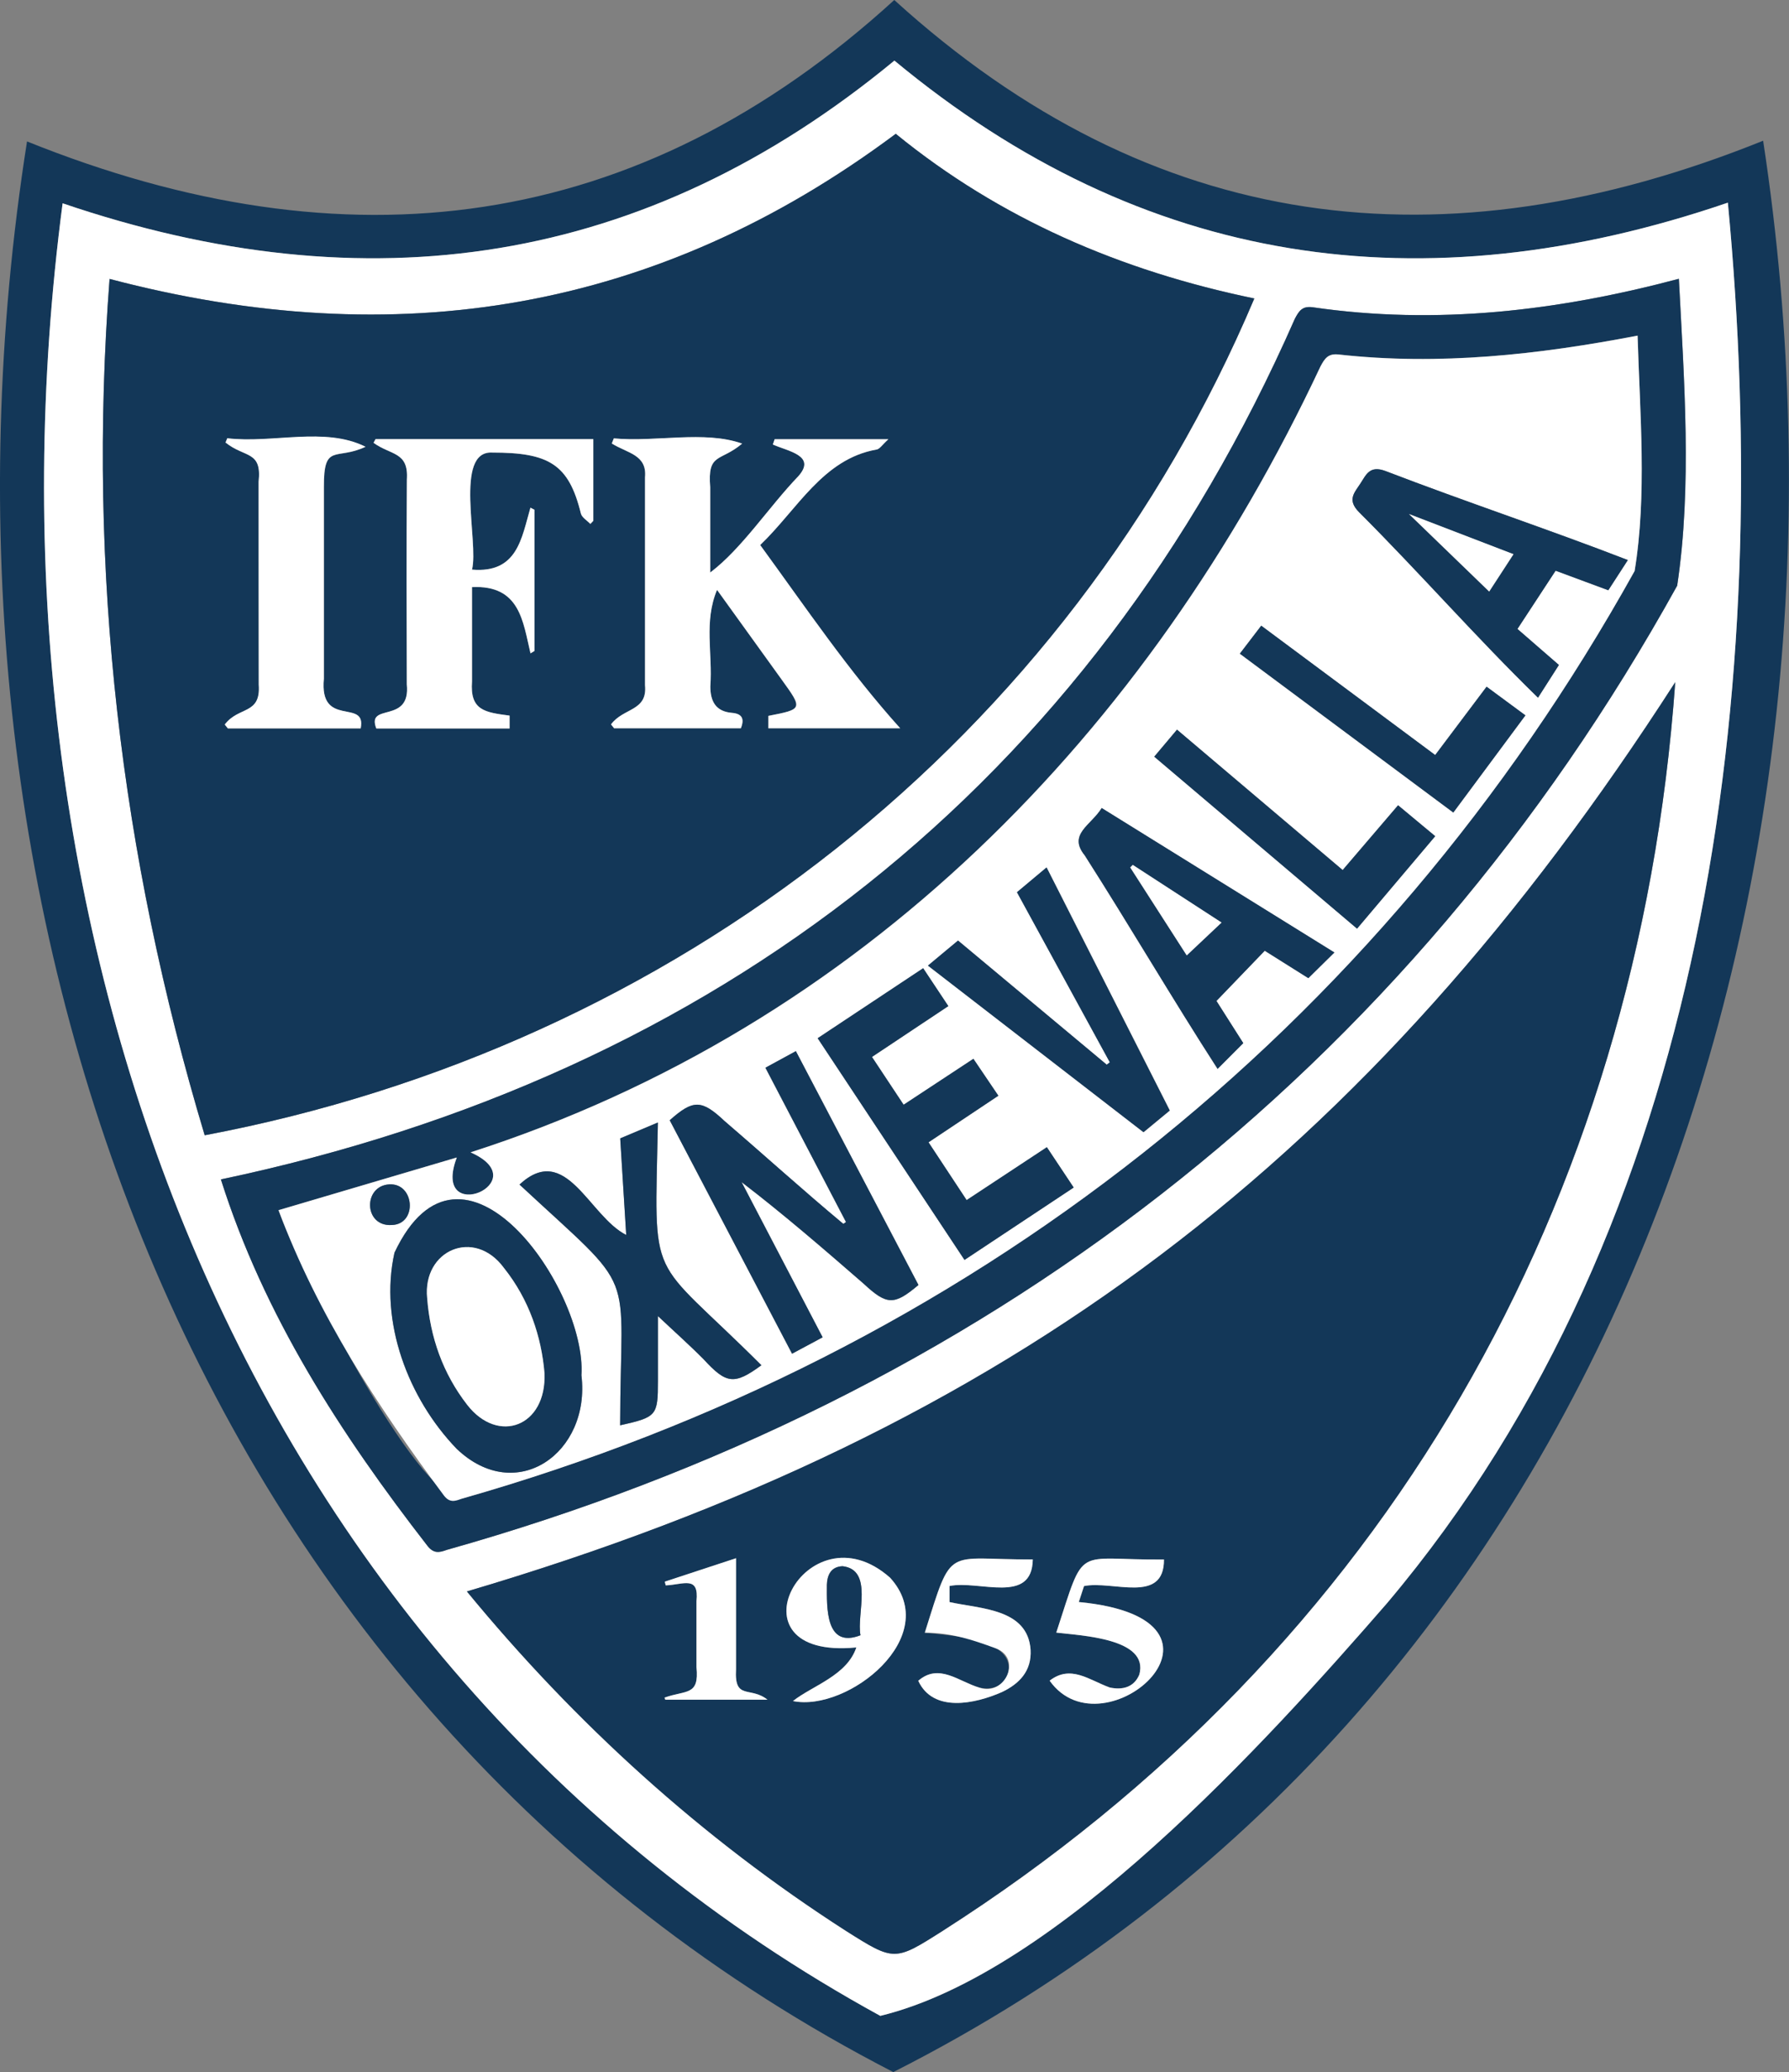
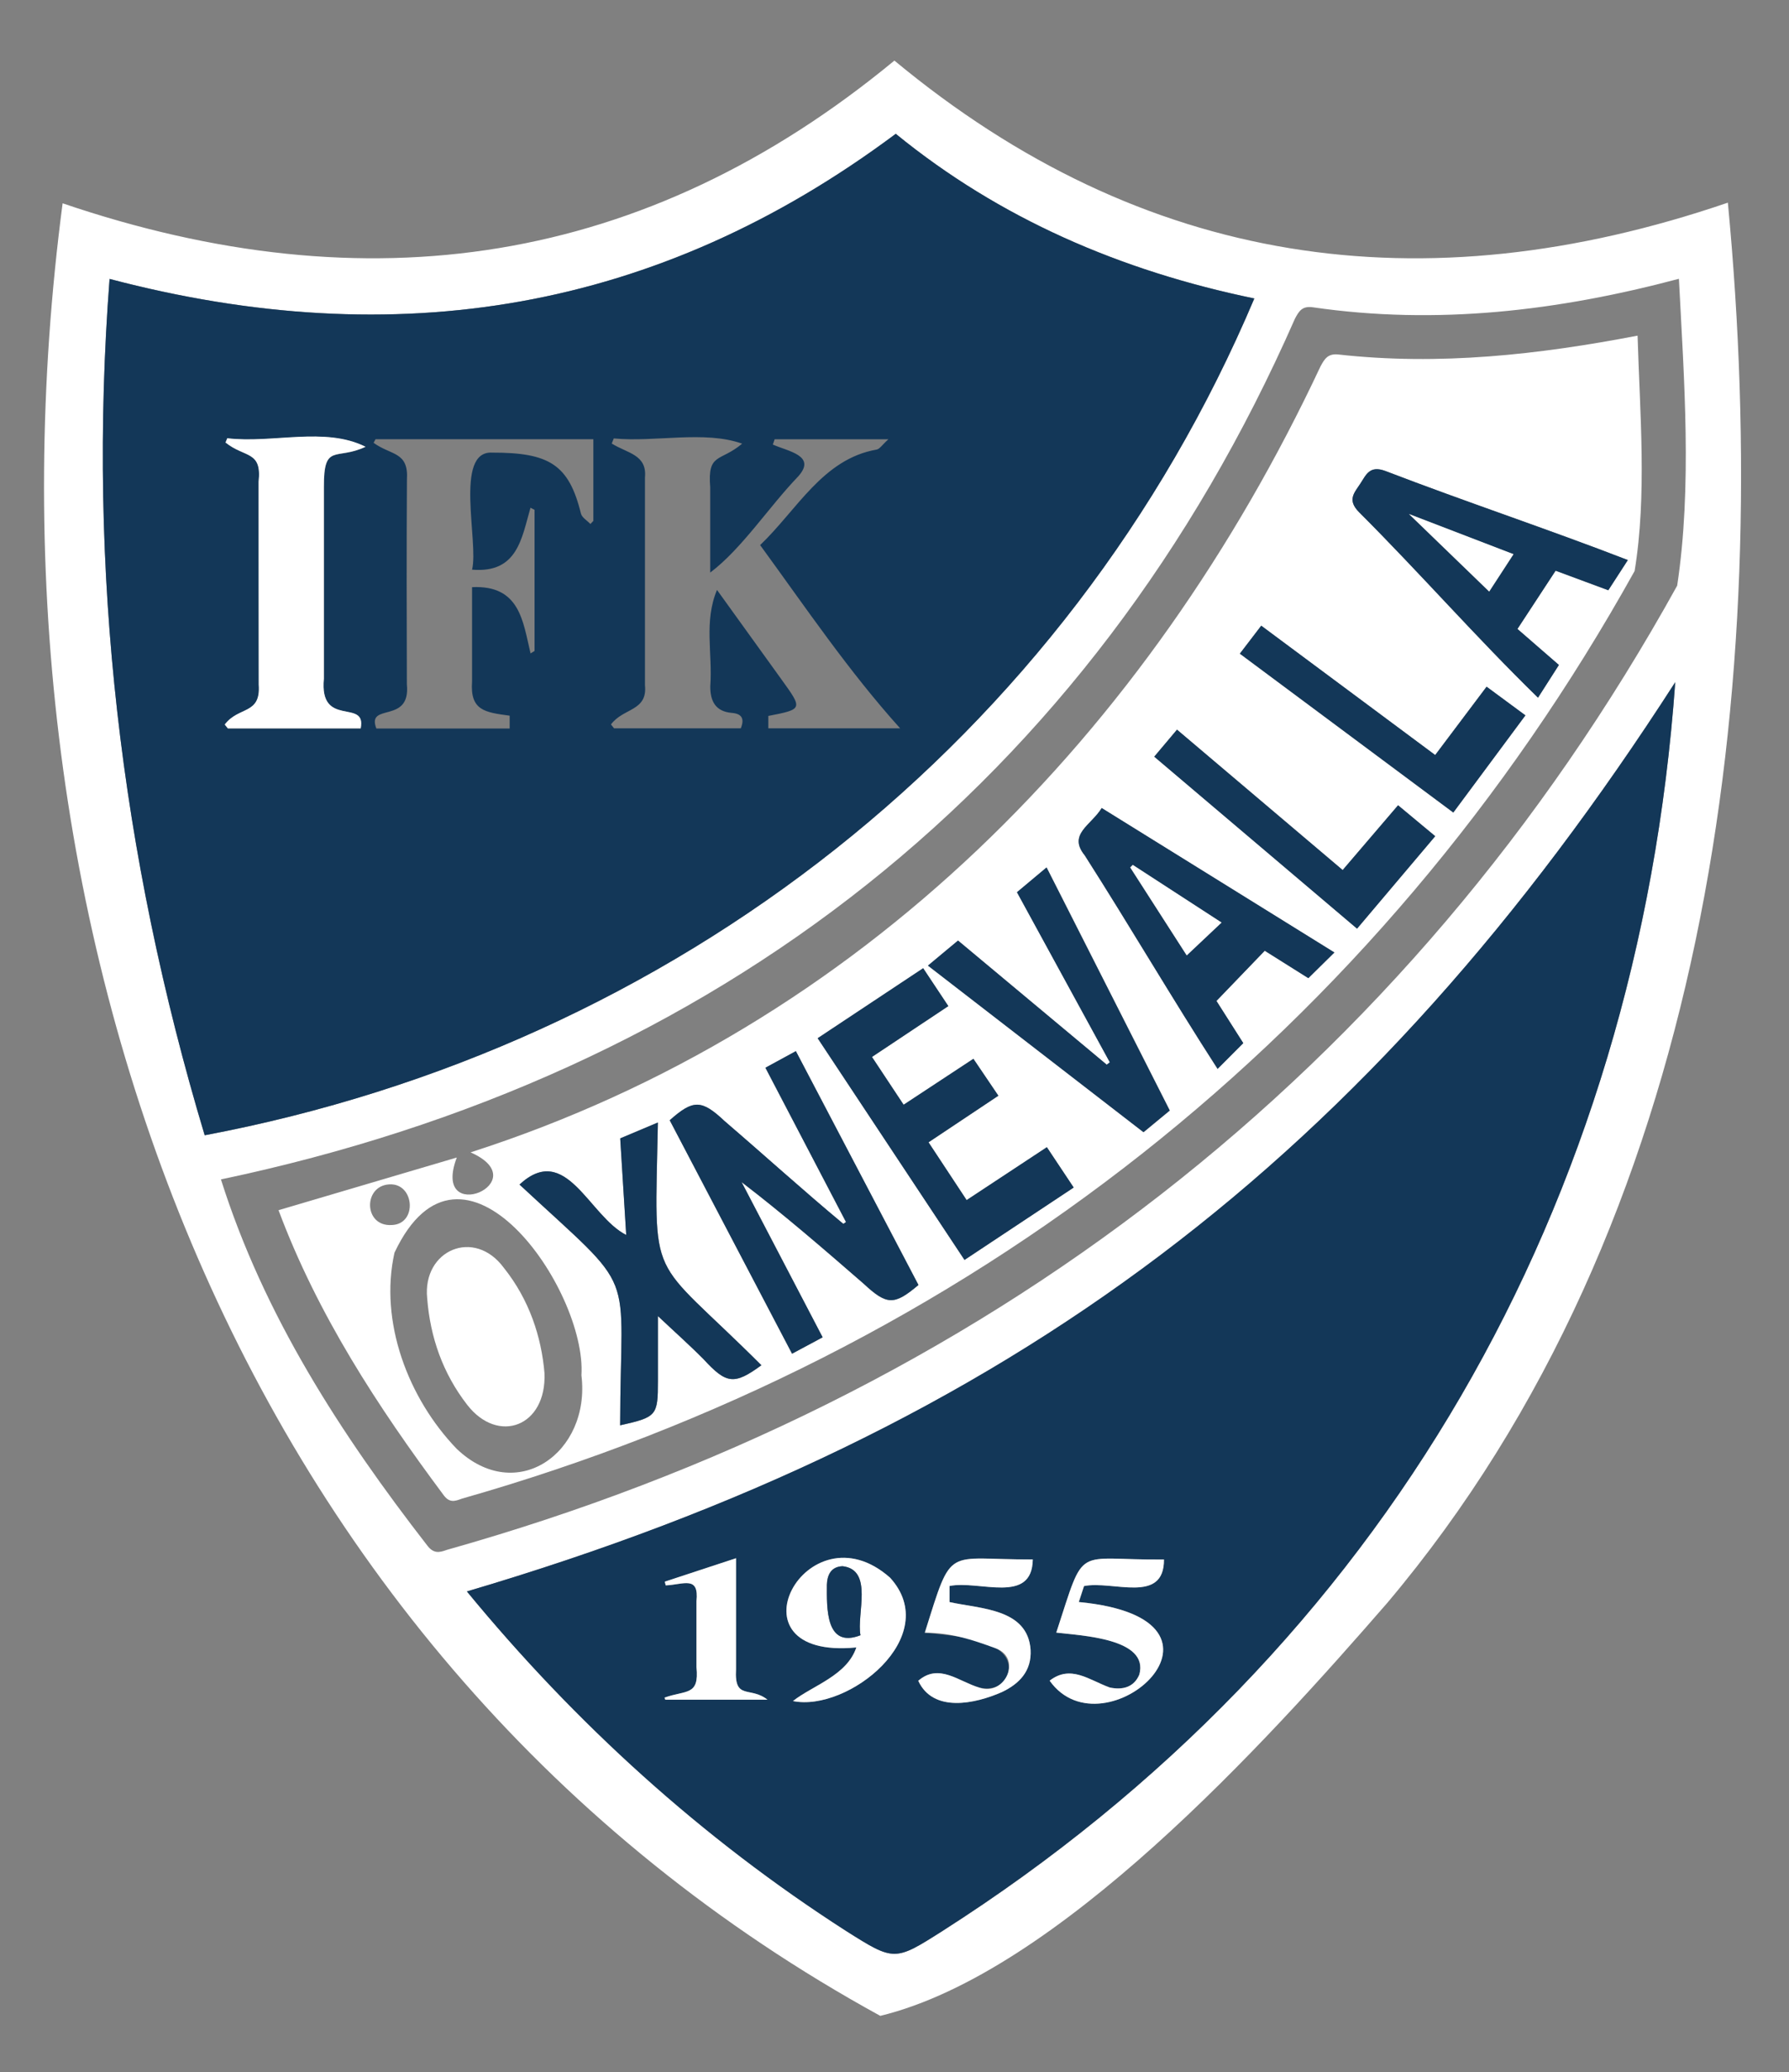
<svg xmlns="http://www.w3.org/2000/svg" version="1.1" viewBox="0 0 277.41 321.15">
  <rect x="0" y="0" width="277.41" height="321.15" fill="#808080" stroke="none" />
  <defs>
    <style>
      .cls-1 {
        fill: #133758;
      }

      .cls-2 {
        fill: #fff;
      }
    </style>
  </defs>
  <g>
    <g id="Lager_1">
      <g id="rAULZW.tif">
        <g>
-           <path class="cls-1" d="M138.53,321.15C28.29,264.4-14.35,139.64,4.19,21.92,53.65,41.82,98.84,36.32,138.67,0c39.98,36.32,85.08,41.8,134.73,21.81,17.95,117.7-24.11,243.3-134.88,299.33ZM9.71,31.51c-14.5,110.54,25.46,225.4,126.8,280.92,27.43-6.62,59.74-42.31,78.57-63.95,50-59.21,59.95-142.23,52.85-217.06-47.44,16.2-90.67,9.94-129.24-22.02C100.01,41.31,56.95,47.58,9.71,31.51Z" />
          <path class="cls-2" d="M9.71,31.51c47.24,16.07,90.3,9.8,128.98-22.12,38.57,31.97,81.8,38.23,129.24,22.02,7.11,74.82-2.86,157.87-52.85,217.06-18.83,21.66-51.14,57.29-78.58,63.96C35.16,256.91-4.8,142.03,9.71,31.51ZM16.99,43.23c-3.46,45.2,1.7,89.28,14.75,132.72,72.73-13.71,133.83-61.32,162.76-129.69-20.76-4.29-39.5-12.39-55.6-25.52-36.95,27.57-77.46,34.19-121.91,22.49ZM72.4,246.65c16.82,20.45,36.45,38.27,58.81,52.63,7.47,4.72,7.52,4.71,14.94,0,68.63-43.78,107.85-112.76,113.62-193.55-47.51,73.79-102.85,115.97-187.37,140.92ZM34.26,182.79c6.66,21.08,18.59,39.48,32.03,56.79.95,1.21,1.81,1.07,2.99.63,82.89-23.33,148.91-73.83,190.79-149.44,2.33-15.43,1.07-31.88.27-47.56-18.7,4.97-37.5,7.22-56.8,4.41-1.6-.21-2.1.56-2.74,1.77-31.71,72.13-89.75,117.25-166.53,133.4Z" />
          <path class="cls-1" d="M16.99,43.23c44.46,11.7,84.96,5.08,121.91-22.49,16.1,13.13,34.84,21.23,55.6,25.52-28.93,68.37-90.03,115.98-162.76,129.69-13.05-43.44-18.21-87.52-14.75-132.72ZM95.18,67.94c-.11.27-.21.53-.32.8,2.38,1.51,5.49,1.69,5.15,5.25,0,10.73,0,21.47,0,32.2.42,4.07-3.35,3.49-5.27,6.09.16.2.32.4.48.6h19.65c.6-1.48.18-2.26-1.38-2.39-2.53-.21-3.36-1.81-3.35-4.1.38-5.14-1.02-10.02,1.04-14.96,3.64,5.04,6.84,9.49,10.04,13.93,3.28,4.54,3.27,4.56-2.08,5.6v1.92h20.44c-7.99-8.87-14.55-18.58-21.71-28.4,5.73-5.46,9.71-13.34,18.05-14.8.48-.07.88-.74,1.84-1.6h-17.64c-.09.27-.18.54-.28.82,2.36,1.06,6.83,1.7,3.94,4.93-4.55,4.72-8.73,11.2-13.65,14.91,0-4.4,0-8.81,0-13.22-.44-5.41,1.55-3.88,4.95-6.76-5.88-2.08-13.46-.19-19.9-.81ZM58.24,68.06c-.1.19-.2.38-.31.57,2.73,1.99,5.46,1.32,5.17,5.74-.06,10.57-.05,21.13-.01,31.7.63,6.26-6.32,2.73-4.73,6.84h20.67v-1.99c-3.84-.52-6.16-.79-5.83-5.3-.01-4.89,0-9.71,0-14.62,7.43-.35,7.88,5.3,9.07,10.27.21-.13.41-.25.62-.38v-21.87c-.21-.11-.42-.22-.63-.33-1.37,4.73-2,10.19-9.06,9.6,1.07-4.23-2.83-18.45,3.11-18.14,8.83-.01,11.9,1.82,13.77,9.44.15.62.96,1.08,1.47,1.62.15-.16.31-.32.46-.48v-12.66h-33.76ZM55.94,112.89c.92-4.67-6.5,0-5.71-7.69,0-9.9,0-19.79,0-29.69-.04-6.92,1.86-4.09,6.46-6.25-6.31-3.16-14.43-.48-21.44-1.32-.09.22-.18.44-.27.66,2.99,2.42,5.66,1.19,5.13,6.08,0,10.48-.02,20.96.02,31.44.31,4.78-3.1,3.28-5.27,6.19.16.2.32.4.48.6h20.61Z" />
          <path class="cls-1" d="M72.4,246.65c84.58-24.98,139.86-67.14,187.37-140.92-5.78,80.81-45,149.77-113.63,193.54-7.41,4.71-7.47,4.72-14.94,0-22.36-14.35-41.99-32.18-58.81-52.63ZM122.96,263.64c8.48,1.73,23.36-10.01,15.05-19.13-12.95-11.44-25.89,12.84-5.23,10.81-1.44,4.36-6.79,5.92-9.83,8.31ZM168.09,245.82c4.47-.91,12.44,2.87,12.41-4.12-14.11.14-12.11-2.65-16.7,11.33,3.85.47,14.41.9,12.88,6.5-.84,2-2.65,2.43-4.59,2.01-3.2-1.16-6.05-3.58-9.32-1.06,8.44,11.91,32.32-9.53,4.52-12.19.24-.72.52-1.56.81-2.47ZM143.41,253.04c3.86.45,14.38.88,12.87,6.5-.75,1.9-2.51,2.39-4.36,2.03-3.27-.94-6.31-3.87-9.54-1.08,2.33,5.01,8.84,3.57,12.95,1.76,2.73-1.29,4.66-3.28,4.47-6.56-.45-6.41-7.77-6.32-12.57-7.4v-2.49c4.6-.95,12.81,2.94,12.91-4.12-13.7.07-12.38-2.47-16.74,11.35ZM103.09,245.13c.05.2.1.39.15.59,2.8-.13,5.18-1.56,4.76,2.45.01,3.41,0,6.82,0,10.23.45,4.48-1.63,3.52-4.96,4.72.04.11.09.21.13.32h15.84c-2.68-2.13-5.17.16-4.88-4.72,0-5.76,0-11.16,0-17.21-3.94,1.3-7.49,2.46-11.04,3.63Z" />
-           <path class="cls-1" d="M34.26,182.79c76.84-16.17,134.8-61.26,166.53-133.4.64-1.21,1.15-1.98,2.74-1.77,19.3,2.81,38.11.55,56.8-4.41.81,15.67,2.06,32.13-.26,47.56-41.89,75.63-107.91,126.11-190.8,149.44-1.18.44-2.04.59-2.99-.63-13.44-17.3-25.36-35.71-32.03-56.79ZM43.2,187.56c2.65,7.92,21.32,44.84,28.4,44.72,78.6-22.37,142.1-72.3,181.87-143.79,1.95-11.72.81-24.52.47-36.48-15.36,2.95-30.75,4.66-46.42,2.92-1.6-.16-2.11.66-2.75,1.85-26.68,56.79-71.15,102.32-131.8,121.81,10.45,4.63-6.22,11.65-2.14.8-9.17,2.71-18.3,5.41-27.63,8.16Z" />
-           <path class="cls-2" d="M95.18,67.94c6.44.62,14.03-1.27,19.9.81-3.41,2.88-5.39,1.35-4.95,6.76,0,4.41,0,8.82,0,13.22,4.92-3.71,9.1-10.18,13.65-14.91,2.88-3.22-1.58-3.87-3.94-4.93.09-.27.18-.54.28-.82h17.64c-.95.86-1.35,1.53-1.83,1.6-8.35,1.46-12.32,9.34-18.05,14.8,7.16,9.82,13.72,19.53,21.71,28.4h-20.44v-1.92c5.35-1.04,5.36-1.06,2.08-5.6-3.2-4.44-6.41-8.89-10.04-13.93-2.07,4.94-.66,9.82-1.04,14.96,0,2.29.82,3.89,3.35,4.1,1.56.13,1.98.91,1.38,2.39h-19.65c-.16-.2-.32-.4-.48-.6,1.92-2.61,5.68-2.01,5.27-6.09,0-10.73,0-21.47,0-32.2.34-3.54-2.78-3.74-5.15-5.25.11-.27.21-.53.32-.8Z" />
-           <path class="cls-2" d="M58.24,68.06h33.76v12.66c-.15.16-.31.32-.46.48-.5-.53-1.31-.99-1.47-1.62-1.87-7.63-4.94-9.45-13.76-9.44-5.95-.32-2.04,13.91-3.12,18.14,7.05.6,7.68-4.87,9.06-9.6.21.11.42.22.63.33v21.87c-.21.13-.41.25-.62.38-1.18-4.97-1.64-10.62-9.07-10.27,0,4.9-.01,9.73,0,14.62-.34,4.51,2,4.79,5.83,5.3v1.99h-20.67c-1.6-4.09,5.37-.59,4.73-6.84-.04-10.57-.05-21.13.01-31.7.3-4.38-2.45-3.76-5.17-5.73.1-.19.2-.38.31-.57Z" />
          <path class="cls-2" d="M55.94,112.89h-20.61c-.16-.2-.32-.4-.48-.6,2.15-2.86,5.62-1.48,5.27-6.19-.03-10.48,0-20.96-.02-31.44.53-4.87-2.15-3.67-5.13-6.08.09-.22.18-.44.27-.66,7.01.84,15.13-1.84,21.44,1.32-4.6,2.17-6.49-.69-6.46,6.25,0,9.9,0,19.79,0,29.69-.74,7.77,6.65,2.99,5.71,7.69Z" />
          <path class="cls-2" d="M122.96,263.64c3.03-2.4,8.38-3.95,9.83-8.31-20.67,2.02-7.71-22.26,5.23-10.81,8.3,9.11-6.57,20.86-15.05,19.12ZM133.43,253.44c-.63-3.28,2.05-10.13-2.77-10.7-1.86.06-2.39,1.43-2.44,2.87-.01,3.52-.25,9.95,5.21,7.83Z" />
          <path class="cls-2" d="M168.09,245.82c-.3.9-.58,1.74-.81,2.47,27.81,2.66,3.92,24.11-4.52,12.19,3.27-2.53,6.11-.1,9.32,1.06,1.95.42,3.76-.01,4.59-2.01,1.53-5.61-9.02-6.03-12.88-6.5,4.59-14.01,2.63-11.18,16.7-11.33.03,6.99-7.95,3.21-12.41,4.12Z" />
          <path class="cls-2" d="M143.41,253.04c4.35-13.85,3.07-11.26,16.74-11.35-.1,7.06-8.31,3.18-12.91,4.12v2.49c4.8,1.07,12.12.99,12.57,7.4.18,3.28-1.74,5.27-4.47,6.56-4.11,1.8-10.63,3.25-12.95-1.76,3.23-2.8,6.26.13,9.54,1.08,3.97,1.3,6.6-4.64,2.45-6.12-3.68-1.35-6.86-2.4-10.96-2.42Z" />
          <path class="cls-2" d="M103.09,245.13c3.55-1.17,7.1-2.33,11.04-3.63,0,6.05,0,11.45,0,17.21-.28,4.88,2.21,2.58,4.88,4.72h-15.84c-.04-.11-.09-.21-.13-.32,3.33-1.21,5.41-.23,4.96-4.72,0-3.41,0-6.82,0-10.23.41-4-1.97-2.58-4.77-2.45-.05-.2-.1-.39-.15-.59Z" />
          <path class="cls-2" d="M43.2,187.56c9.34-2.76,18.46-5.45,27.63-8.16-4.08,10.85,12.59,3.83,2.14-.8,60.65-19.49,105.12-65.01,131.79-121.81.64-1.19,1.15-2.01,2.75-1.85,15.67,1.75,31.06.03,46.42-2.92.35,11.94,1.47,24.76-.46,36.48-39.79,71.49-103.28,121.42-181.88,143.78-1.03.39-1.88.68-2.78-.53-10.24-13.72-19.59-28.05-25.62-44.19ZM131.19,189.4c-.14.1-.28.19-.42.29-6.24-5.19-12.25-10.64-18.4-15.92-3.56-3.35-4.87-3.39-8.52-.14,6.26,11.95,12.58,23.99,18.97,36.18,1.66-.89,3.16-1.69,4.74-2.54-4.27-8.17-8.42-16.12-12.57-24.06,6.6,5.05,12.76,10.39,18.91,15.73,3.64,3.39,4.77,3.39,8.52.22-6.3-12.01-12.64-24.09-19.01-36.24-1.77.96-3.21,1.75-4.72,2.57,4.24,8.11,8.37,16.01,12.5,23.92ZM90.16,213.15c.84-13.33-18.56-41.16-28.99-19-2.39,10.72,2.13,22.58,9.63,30.38,9.25,8.85,20.82.64,19.36-11.38ZM143.15,150.06c-5.62,3.73-10.92,7.24-16.36,10.85,7.68,11.6,15.2,22.94,22.77,34.36,5.73-3.8,11.26-7.46,16.93-11.22-1.43-2.16-2.78-4.18-4.16-6.25-4.3,2.84-8.3,5.48-12.44,8.2-2.05-3.11-3.95-5.98-5.91-8.96,3.75-2.5,7.24-4.83,10.83-7.22-1.4-2.07-2.59-3.83-3.87-5.72-3.67,2.41-7.12,4.69-10.82,7.12-1.67-2.51-3.24-4.89-4.91-7.41,4.1-2.73,7.93-5.28,11.84-7.88-1.36-2.04-2.54-3.83-3.9-5.87ZM170.83,125.23c-1.61,2.67-5.3,4.06-2.63,7.34,6.99,10.94,13.57,22.19,20.6,33.09,1.38-1.38,2.65-2.65,3.98-3.99-1.46-2.29-2.96-4.65-4.16-6.54,2.63-2.73,5.03-5.22,7.49-7.78,2.28,1.43,4.64,2.92,6.76,4.25,1.42-1.4,2.65-2.61,4.04-3.98-11.85-7.35-23.69-14.7-36.09-22.39ZM235.3,97.48c2.15-3.28,4-6.11,5.92-9.03,2.78,1.03,5.4,2,8.17,3.03,1.03-1.59,2-3.09,3.03-4.68-12.46-4.82-25.09-9-37.56-13.79-2.48-.93-3.01.55-3.94,1.97-.93,1.43-2.04,2.5-.19,4.39,9.44,9.43,18.21,19.46,27.76,28.76,1.08-1.68,2.03-3.18,3.24-5.07-2.19-1.9-4.26-3.69-6.43-5.58ZM80.55,183.59c18.75,17.41,15.65,12.06,15.61,37.32,5.69-1.28,5.86-1.48,5.86-6.89,0-3.34,0-6.69,0-10.04,2.52,2.37,4.87,4.46,7.08,6.69,3.52,3.82,4.74,4.04,8.97.93-17.8-17.76-16.53-11.8-16.05-37.62-2.15.9-3.96,1.67-5.84,2.46.31,5.02.62,9.93.93,14.97-5.79-2.93-9.33-14.5-16.55-7.81ZM143.89,149.65c11.31,8.73,22.34,17.26,33.44,25.83,1.44-1.19,2.71-2.24,4.07-3.36-6.37-12.57-12.7-25.04-19.1-37.67-1.63,1.36-3.02,2.52-4.59,3.84,4.83,8.85,9.62,17.61,14.4,26.36-.16.12-.32.25-.48.37-7.68-6.4-15.35-12.81-23.06-19.24-1.62,1.35-3.02,2.51-4.66,3.88ZM195.57,96.97c-1.08,1.41-2.12,2.77-3.32,4.34,11.08,8.25,22.04,16.39,33.1,24.62,3.82-5.15,7.46-10.05,11.18-15.06-2.13-1.57-4.03-2.98-6.02-4.44-2.73,3.63-5.3,7.04-7.97,10.59-9.08-6.75-17.94-13.33-26.98-20.05ZM178.99,117.27c10.52,8.92,20.94,17.75,31.44,26.65,4.14-4.9,8.08-9.56,12.12-14.33-2.05-1.7-3.86-3.21-5.76-4.79-2.95,3.45-5.73,6.7-8.59,10.04-8.69-7.36-17.15-14.52-25.69-21.76-1.3,1.55-2.36,2.8-3.52,4.18ZM60.75,189.86c4.02-.12,3.54-6.54-.39-6.3-4.09.24-3.97,6.58.39,6.3Z" />
          <path class="cls-1" d="M133.43,253.44c-5.46,2.12-5.22-4.31-5.21-7.83.05-1.43.59-2.8,2.44-2.87,4.82.57,2.14,7.42,2.77,10.7Z" />
          <path class="cls-1" d="M131.19,189.4c-4.13-7.9-8.26-15.8-12.5-23.92,1.51-.82,2.95-1.61,4.72-2.57,6.38,12.15,12.71,24.23,19.01,36.24-3.76,3.17-4.88,3.17-8.52-.22-6.15-5.34-12.31-10.67-18.91-15.73,4.15,7.95,8.3,15.9,12.57,24.06-1.58.85-3.09,1.65-4.74,2.54-6.39-12.19-12.7-24.23-18.97-36.18,3.65-3.25,4.95-3.22,8.52.14,6.16,5.28,12.17,10.74,18.4,15.92.14-.1.28-.19.42-.29Z" />
-           <path class="cls-1" d="M90.16,213.15c1.45,12.02-10.11,20.24-19.36,11.38-7.5-7.79-12.02-19.66-9.63-30.38,10.44-22.16,29.84,5.67,28.99,19ZM84.43,212.82c-.46-5.61-2.35-11.38-6.3-16.32-4.58-6.23-12.64-2.76-11.89,4.7.47,6.08,2.44,11.67,6.2,16.52,4.8,6.19,12.33,3.38,11.99-4.9Z" />
          <path class="cls-1" d="M143.15,150.06c1.35,2.04,2.54,3.83,3.9,5.87-3.91,2.6-7.74,5.16-11.84,7.88,1.67,2.52,3.25,4.9,4.91,7.41,3.7-2.43,7.15-4.7,10.82-7.12,1.28,1.89,2.47,3.65,3.87,5.72-3.59,2.39-7.08,4.72-10.83,7.22,1.96,2.98,3.86,5.85,5.91,8.96,4.13-2.73,8.13-5.36,12.44-8.2,1.38,2.07,2.72,4.1,4.16,6.25-5.67,3.75-11.19,7.42-16.93,11.22-7.57-11.43-15.09-22.77-22.77-34.36,5.43-3.6,10.73-7.12,16.36-10.85Z" />
          <path class="cls-1" d="M170.83,125.23c12.39,7.69,24.23,15.04,36.09,22.39-1.39,1.37-2.62,2.58-4.04,3.98-2.12-1.33-4.48-2.82-6.76-4.25-2.47,2.56-4.86,5.05-7.49,7.78,1.2,1.89,2.7,4.24,4.16,6.54-1.33,1.33-2.6,2.6-3.98,3.99-7.04-10.9-13.61-22.15-20.6-33.09-2.67-3.28,1.02-4.68,2.63-7.34ZM175.66,134.05c-.13.13-.27.26-.4.4,3.03,4.71,6.05,9.41,8.76,13.63,1.93-1.82,3.64-3.43,5.4-5.09-4.54-2.95-9.15-5.94-13.76-8.93Z" />
          <path class="cls-1" d="M235.3,97.48c2.18,1.89,4.24,3.68,6.43,5.58-1.21,1.89-2.17,3.39-3.24,5.07-9.56-9.31-18.32-19.34-27.76-28.76-1.86-1.89-.74-2.97.19-4.39.93-1.42,1.46-2.91,3.94-1.97,12.47,4.79,25.1,8.97,37.56,13.79-1.03,1.58-2,3.09-3.03,4.68-2.76-1.02-5.38-2-8.17-3.03-1.92,2.92-3.77,5.76-5.92,9.03ZM218.47,79.66c4.4,4.25,8.4,8.12,12.45,12.03,1.08-1.66,2.35-3.62,3.77-5.79-5.53-2.13-10.66-4.1-16.22-6.23Z" />
          <path class="cls-1" d="M80.55,183.59c7.23-6.69,10.76,4.89,16.55,7.81-.31-5.05-.62-9.95-.93-14.97,1.88-.79,3.7-1.56,5.84-2.46-.49,25.87-1.73,19.87,16.05,37.62-4.23,3.11-5.44,2.89-8.96-.93-2.21-2.23-4.57-4.32-7.08-6.69,0,3.35,0,6.69,0,10.04,0,5.41-.17,5.61-5.86,6.89.05-25.3,3.11-19.92-15.61-37.32Z" />
          <path class="cls-1" d="M143.89,149.65c1.65-1.37,3.04-2.53,4.66-3.88,7.71,6.43,15.38,12.83,23.06,19.24.16-.12.32-.25.48-.37-4.78-8.76-9.57-17.51-14.4-26.36,1.57-1.31,2.96-2.47,4.59-3.84,6.41,12.64,12.73,25.11,19.1,37.67-1.36,1.12-2.63,2.17-4.07,3.36-11.1-8.57-22.13-17.09-33.44-25.83Z" />
          <path class="cls-1" d="M195.57,96.97c9.03,6.71,17.9,13.3,26.98,20.05,2.67-3.54,5.24-6.96,7.97-10.59,1.99,1.47,3.89,2.87,6.02,4.44-3.72,5.01-7.36,9.92-11.18,15.06-11.07-8.23-22.02-16.38-33.1-24.62,1.2-1.57,2.24-2.93,3.32-4.34Z" />
          <path class="cls-1" d="M178.99,117.27c1.16-1.38,2.22-2.63,3.52-4.18,8.54,7.24,17,14.4,25.69,21.76,2.86-3.34,5.64-6.59,8.59-10.04,1.89,1.57,3.71,3.08,5.76,4.79-4.04,4.77-7.98,9.43-12.12,14.33-10.5-8.9-20.91-17.73-31.44-26.65Z" />
-           <path class="cls-1" d="M60.75,189.86c-4.36.27-4.48-6.06-.39-6.3,3.94-.23,4.41,6.18.39,6.3Z" />
+           <path class="cls-1" d="M60.75,189.86Z" />
          <path class="cls-2" d="M84.43,212.82c.34,8.28-7.19,11.09-11.99,4.9-3.76-4.85-5.73-10.44-6.2-16.52-.75-7.46,7.31-10.93,11.89-4.7,3.95,4.94,5.83,10.71,6.3,16.32Z" />
          <path class="cls-2" d="M175.66,134.05c4.61,2.99,9.22,5.98,13.76,8.93-1.77,1.67-3.47,3.27-5.4,5.09-2.71-4.22-5.74-8.92-8.76-13.63.13-.13.27-.26.4-.4Z" />
          <path class="cls-2" d="M218.47,79.66c5.56,2.14,10.68,4.11,16.22,6.23-1.41,2.17-2.69,4.14-3.77,5.79-4.05-3.91-8.05-7.77-12.45-12.03Z" />
        </g>
      </g>
    </g>
  </g>
</svg>